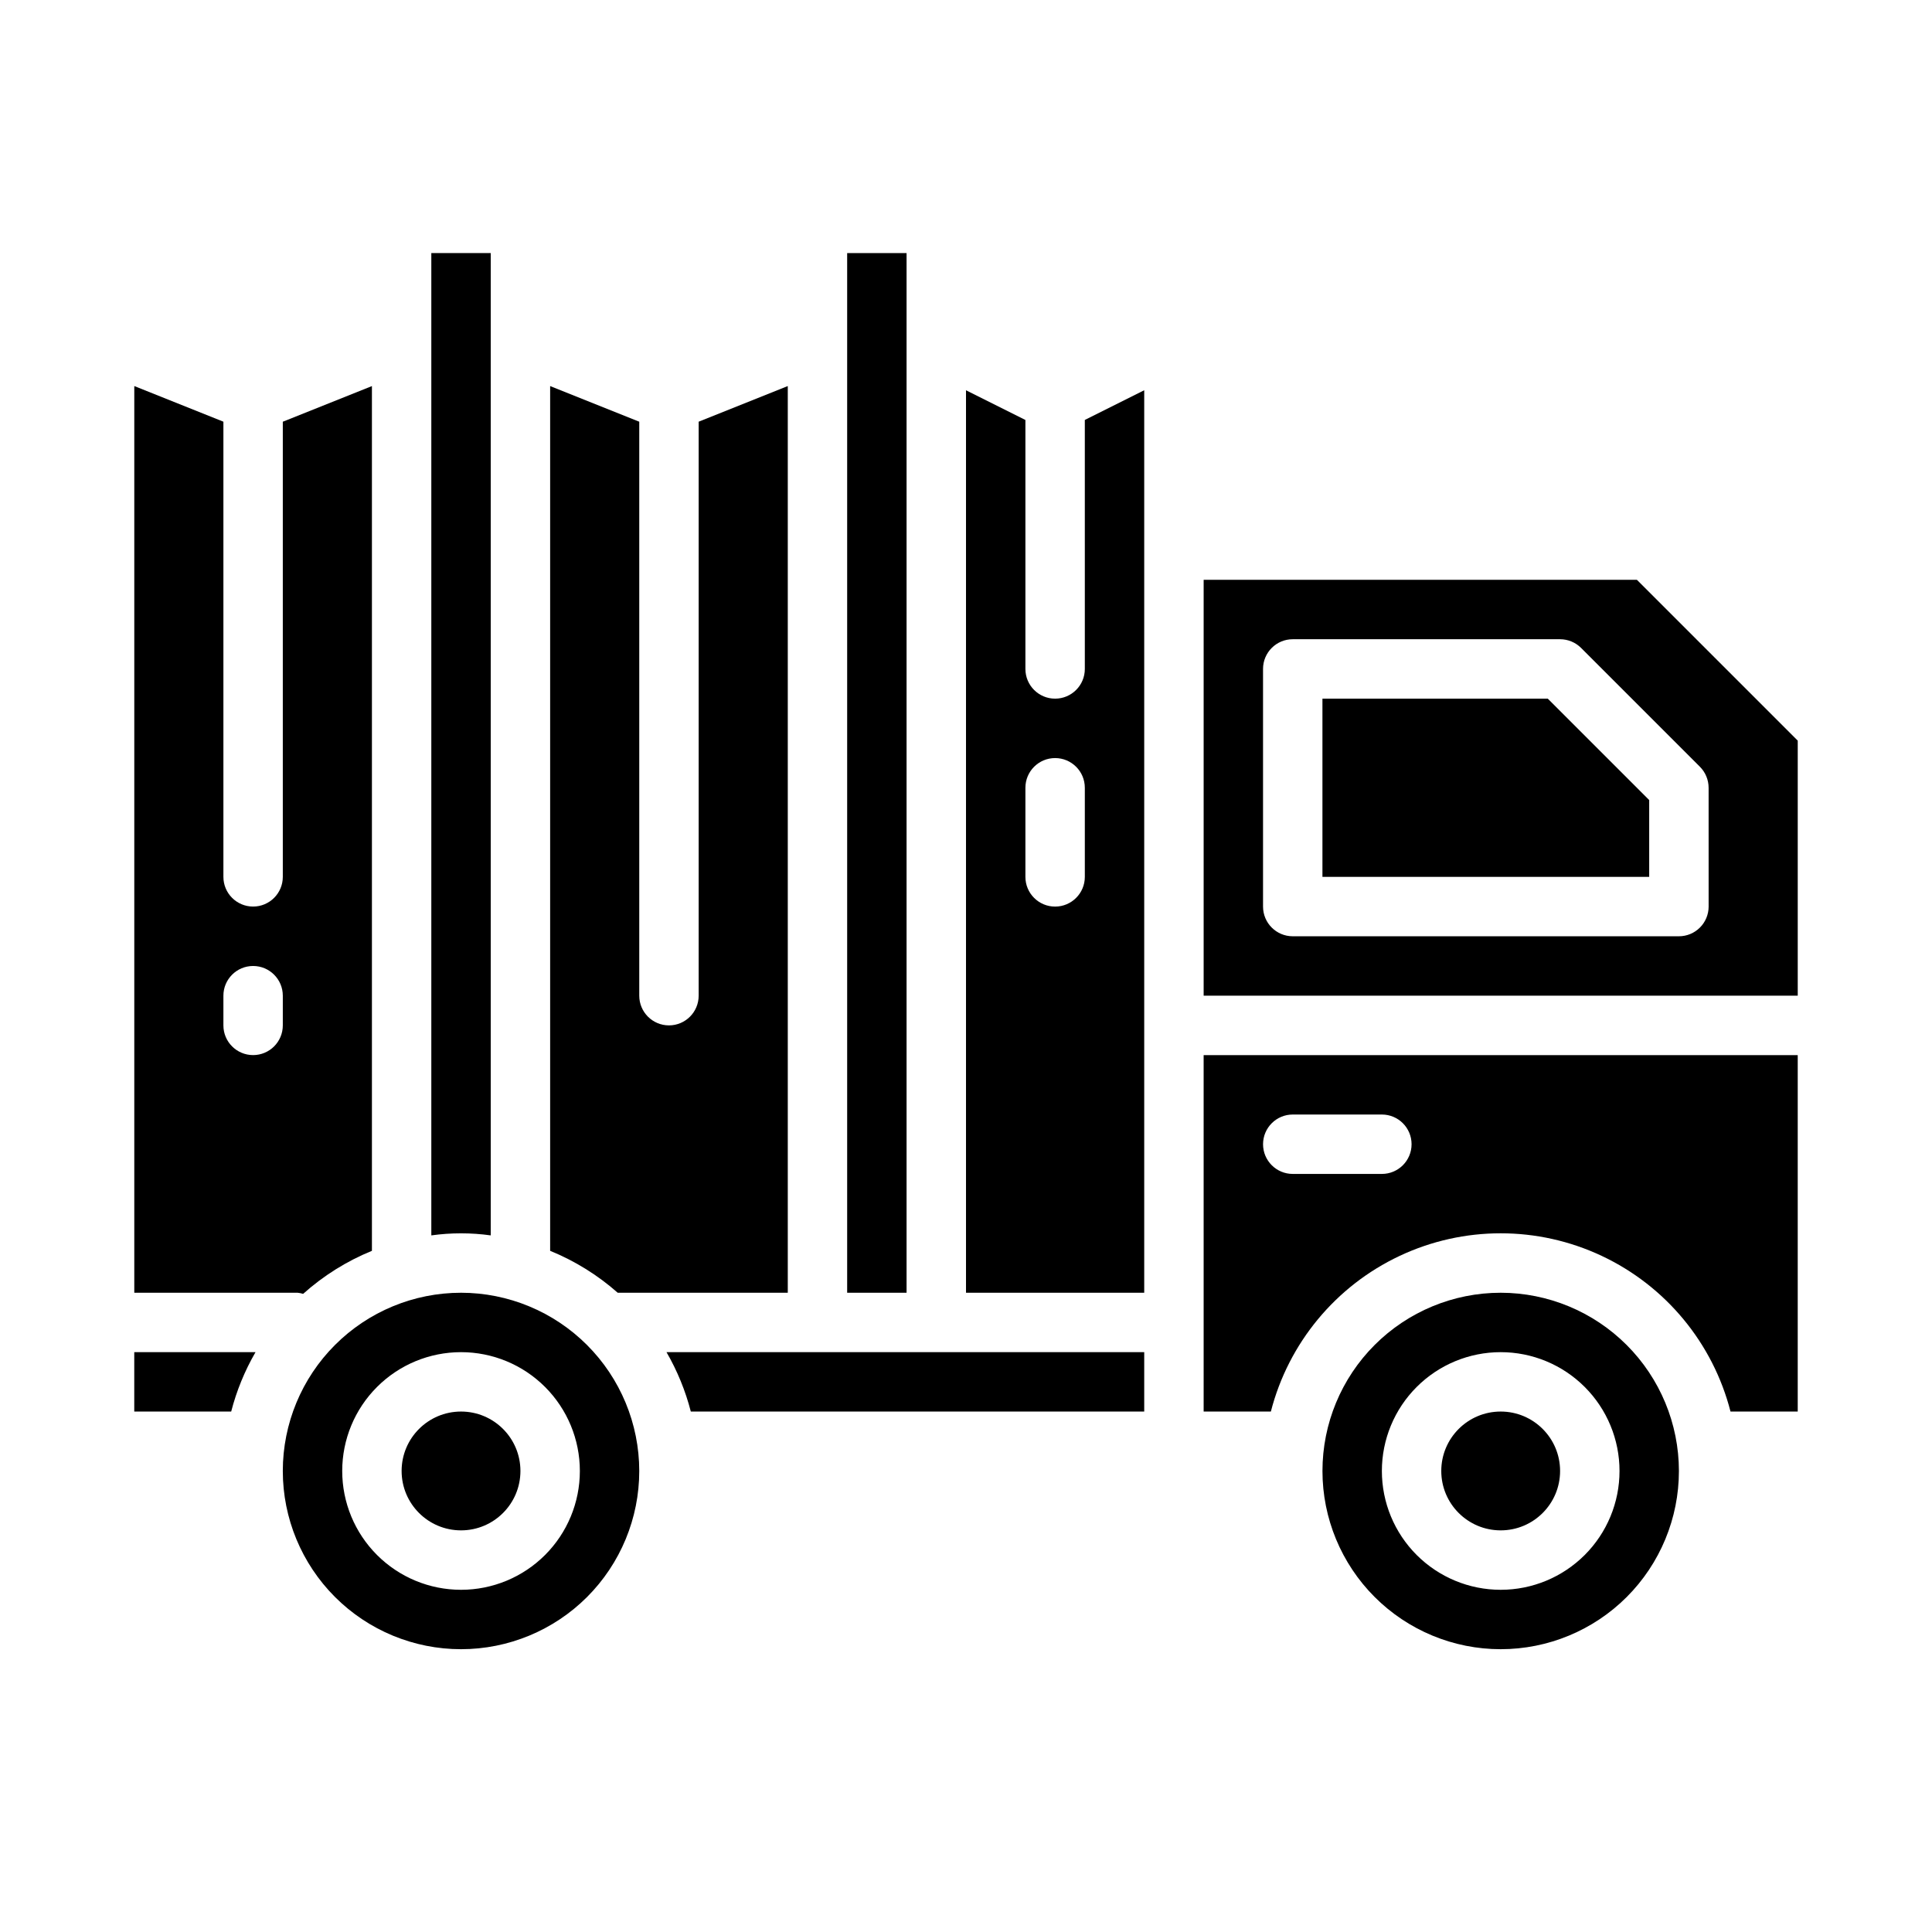
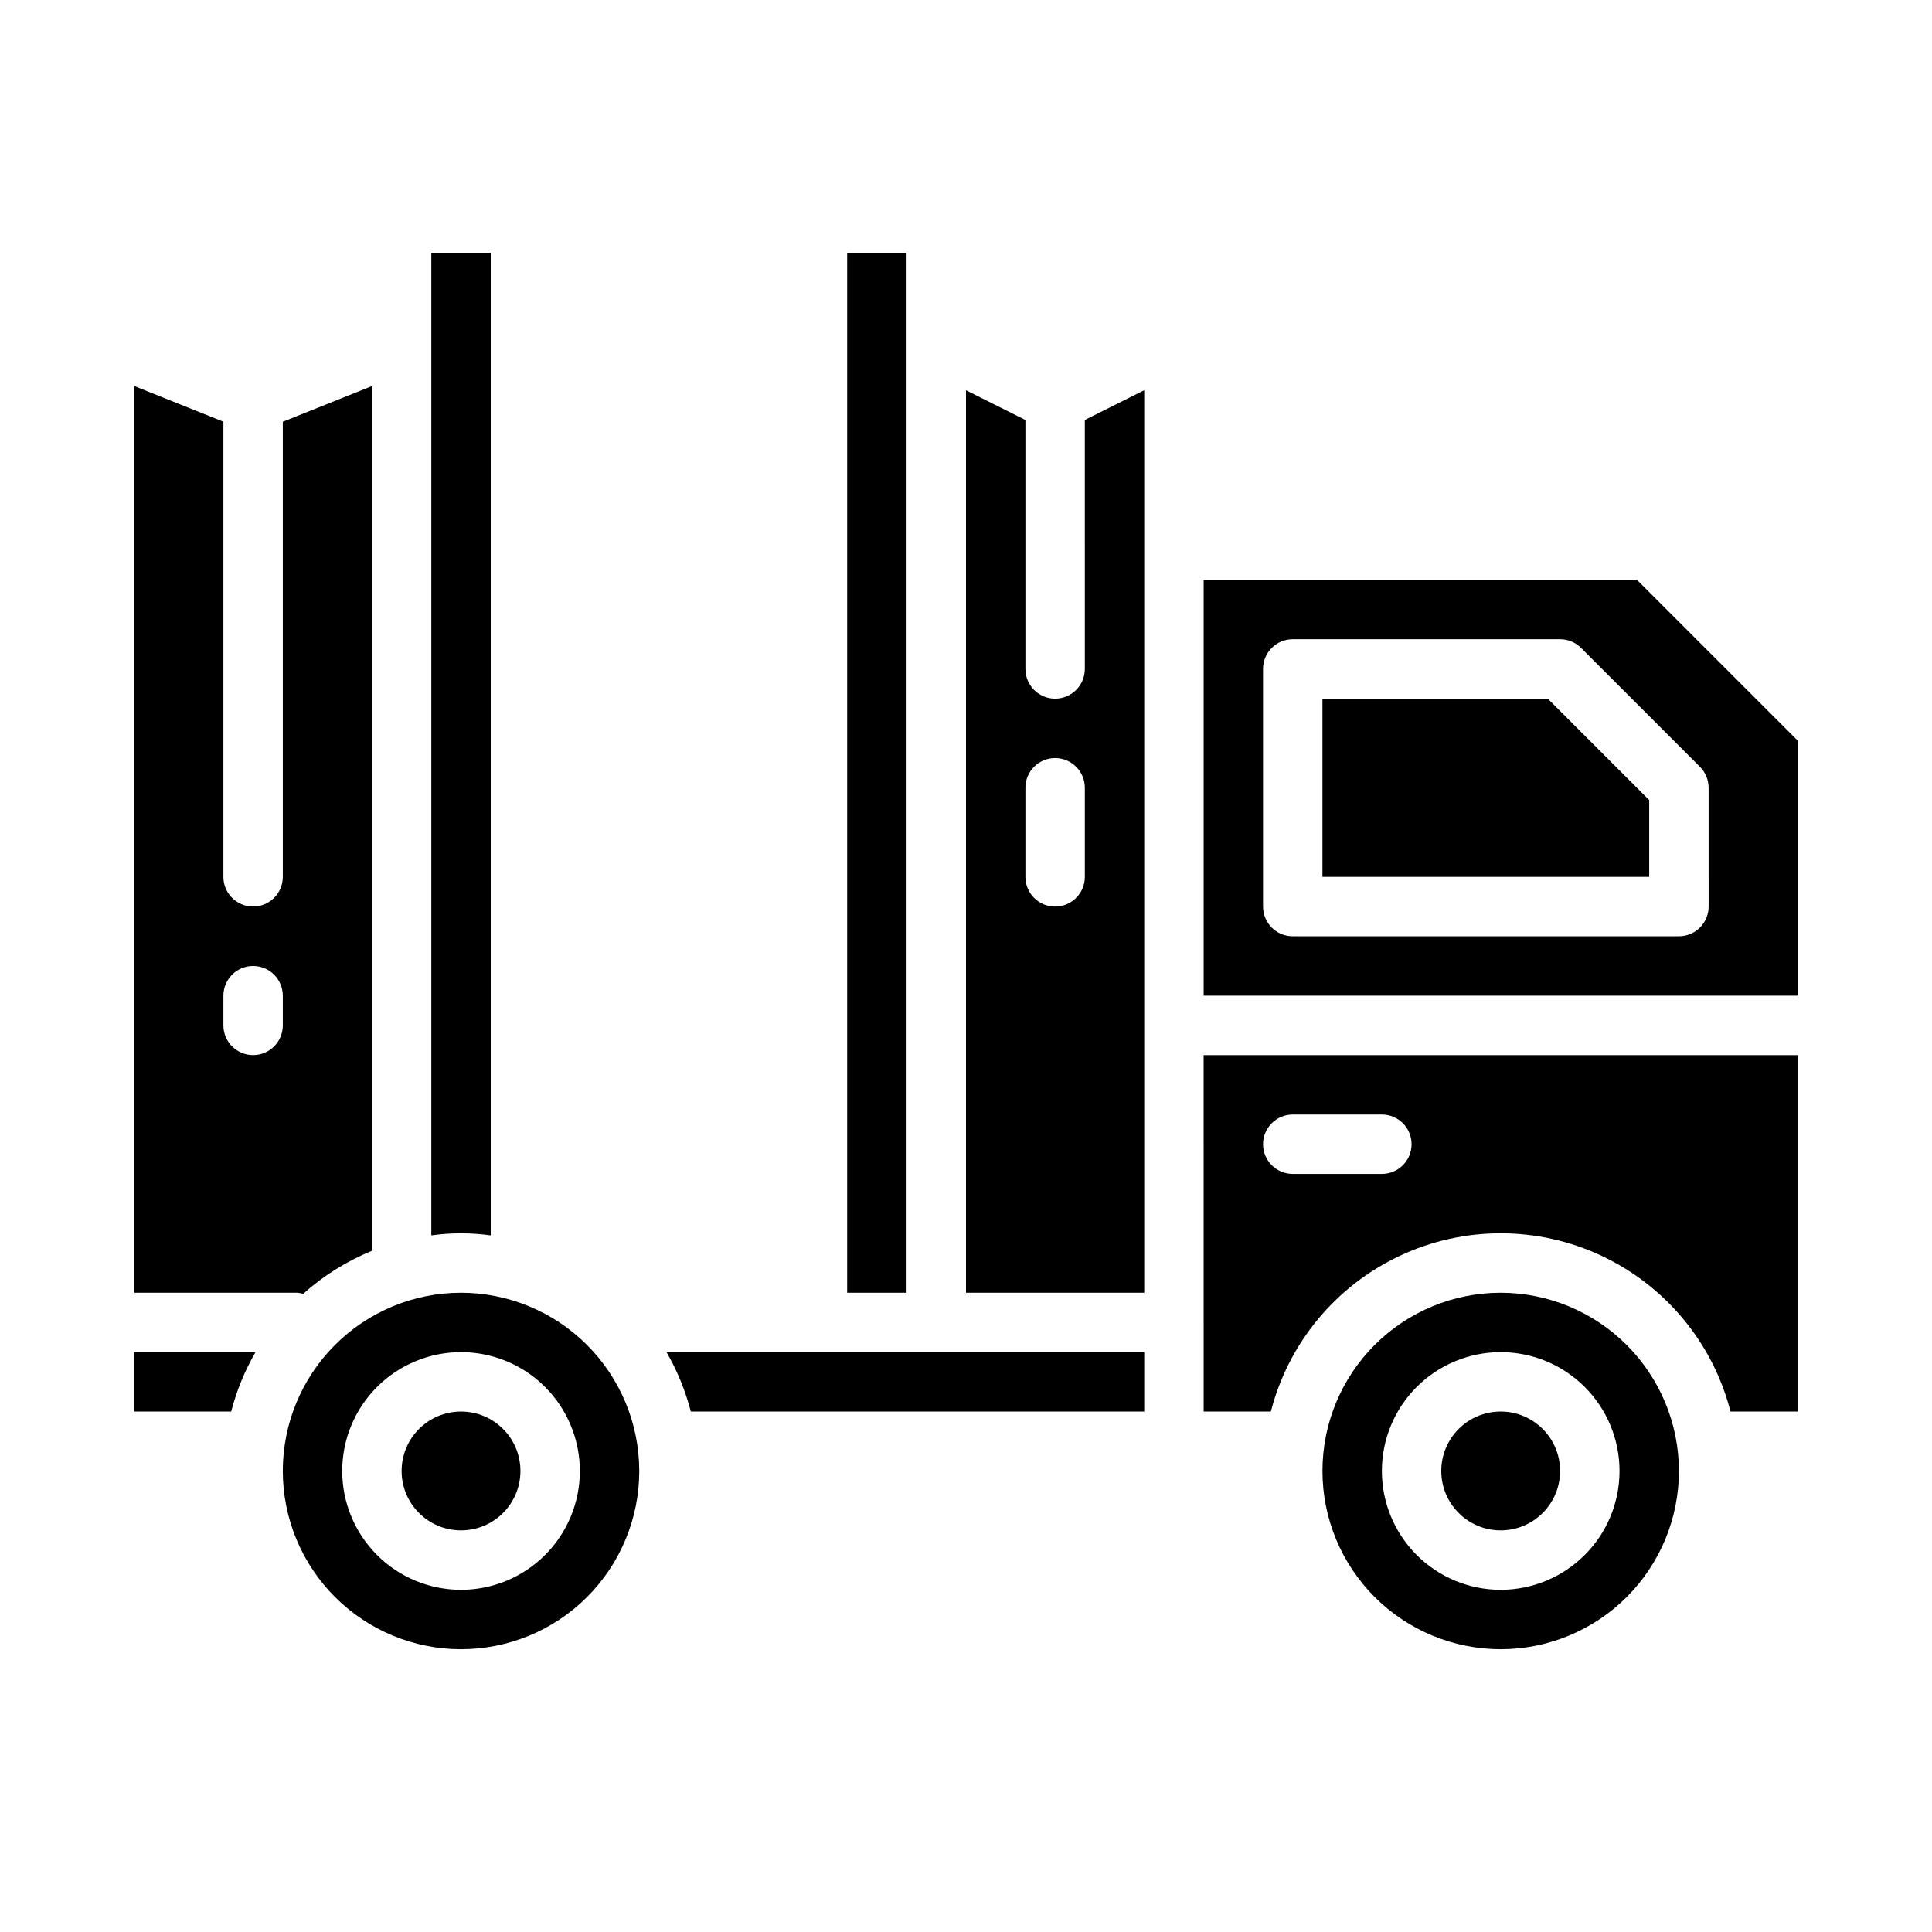
<svg xmlns="http://www.w3.org/2000/svg" fill="#000000" width="800px" height="800px" version="1.1" viewBox="144 144 512 512">
  <g>
    <path d="m281.92 533.82c0 8.695-7.047 15.742-15.742 15.742-8.695 0-15.746-7.047-15.746-15.742 0-8.695 7.051-15.746 15.746-15.746 8.695 0 15.742 7.051 15.742 15.746" />
    <path d="m327.08 518.08h120.15v-15.742h-126.6c2.856 4.93 5.023 10.227 6.445 15.742z" />
    <path d="m431.49 321.28c0 4.348-3.527 7.871-7.875 7.871-4.348 0-7.871-3.523-7.871-7.871v-65.98l-15.742-7.871v239.16h47.23v-239.17l-15.742 7.871zm0 55.105c0 4.348-3.527 7.871-7.875 7.871-4.348 0-7.871-3.523-7.871-7.871v-23.617c0-4.348 3.523-7.871 7.871-7.871 4.348 0 7.875 3.523 7.875 7.871z" />
    <path d="m266.18 486.59c-12.527 0-24.543 4.977-33.398 13.836-8.859 8.855-13.836 20.871-13.836 33.398 0 12.527 4.977 24.539 13.836 33.398 8.855 8.855 20.871 13.832 33.398 13.832 12.523 0 24.539-4.977 33.398-13.832 8.855-8.859 13.832-20.871 13.832-33.398-0.012-12.523-4.992-24.531-13.848-33.387-8.855-8.855-20.863-13.836-33.383-13.848zm0 78.719v0.004c-8.352 0-16.363-3.32-22.266-9.223-5.906-5.906-9.223-13.914-9.223-22.266 0-8.352 3.316-16.363 9.223-22.266 5.902-5.906 13.914-9.223 22.266-9.223 8.348 0 16.359 3.316 22.266 9.223 5.902 5.902 9.223 13.914 9.223 22.266 0 8.352-3.32 16.359-9.223 22.266-5.906 5.902-13.918 9.223-22.266 9.223z" />
-     <path d="m352.77 486.59v-240.28l-23.617 9.445v152.11c0 4.348-3.523 7.871-7.871 7.871s-7.871-3.523-7.871-7.871v-152.11l-23.617-9.445v229.17c6.547 2.672 12.598 6.426 17.902 11.105z" />
    <path d="m384.25 211.07h-15.742v275.52h15.742z" />
    <path d="m274.05 471.39v-260.32h-15.746v260.32c5.223-0.727 10.523-0.727 15.746 0z" />
    <path d="m224.34 486.88c5.375-4.816 11.539-8.672 18.223-11.398v-229.17l-23.617 9.445v120.62c0 4.348-3.523 7.871-7.871 7.871-4.348 0-7.871-3.523-7.871-7.871v-120.62l-23.617-9.445v240.28h43.297c0.492 0.051 0.98 0.148 1.457 0.293zm-5.394-71.141c0 4.348-3.523 7.871-7.871 7.871-4.348 0-7.871-3.523-7.871-7.871v-7.871c0-4.348 3.523-7.871 7.871-7.871 4.348 0 7.871 3.523 7.871 7.871z" />
    <path d="m179.58 518.08h25.688c1.422-5.516 3.59-10.812 6.445-15.742h-32.133z" />
    <path d="m577.8 297.66h-114.82v110.21h157.44v-67.59zm19.004 86.59c0 2.09-0.832 4.09-2.309 5.566-1.477 1.477-3.477 2.305-5.566 2.305h-102.34c-4.348 0-7.871-3.523-7.871-7.871v-62.977c0-4.348 3.523-7.871 7.871-7.871h70.848c2.09 0 4.09 0.832 5.566 2.305l31.488 31.488c1.477 1.477 2.305 3.481 2.309 5.566z" />
    <path d="m541.7 486.59c-12.527 0-24.539 4.977-33.398 13.836-8.859 8.855-13.836 20.871-13.836 33.398 0 12.527 4.977 24.539 13.836 33.398 8.859 8.855 20.871 13.832 33.398 13.832 12.527 0 24.539-4.977 33.398-13.832 8.855-8.859 13.832-20.871 13.832-33.398-0.012-12.523-4.992-24.531-13.848-33.387s-20.859-13.836-33.383-13.848zm0 78.719v0.004c-8.352 0-16.359-3.32-22.266-9.223-5.906-5.906-9.223-13.914-9.223-22.266 0-8.352 3.316-16.363 9.223-22.266 5.906-5.906 13.914-9.223 22.266-9.223 8.352 0 16.359 3.316 22.266 9.223 5.906 5.902 9.223 13.914 9.223 22.266 0 8.352-3.316 16.359-9.223 22.266-5.906 5.902-13.914 9.223-22.266 9.223z" />
    <path d="m462.98 518.08h17.812c4.66-18.152 17.176-33.277 34.133-41.258 16.957-7.981 36.59-7.981 53.547 0 16.957 7.981 29.473 23.105 34.133 41.258h17.812v-94.465h-157.44zm23.617-78.719h23.617-0.004c4.348 0 7.871 3.523 7.871 7.871 0 4.348-3.523 7.871-7.871 7.871h-23.617c-4.348 0-7.871-3.523-7.871-7.871 0-4.348 3.523-7.871 7.871-7.871z" />
    <path d="m494.46 329.15v47.234h86.594v-20.359l-26.875-26.875z" />
    <path d="m557.44 533.82c0 8.695-7.047 15.742-15.742 15.742-8.695 0-15.746-7.047-15.746-15.742 0-8.695 7.051-15.746 15.746-15.746 8.695 0 15.742 7.051 15.742 15.746" />
  </g>
</svg>